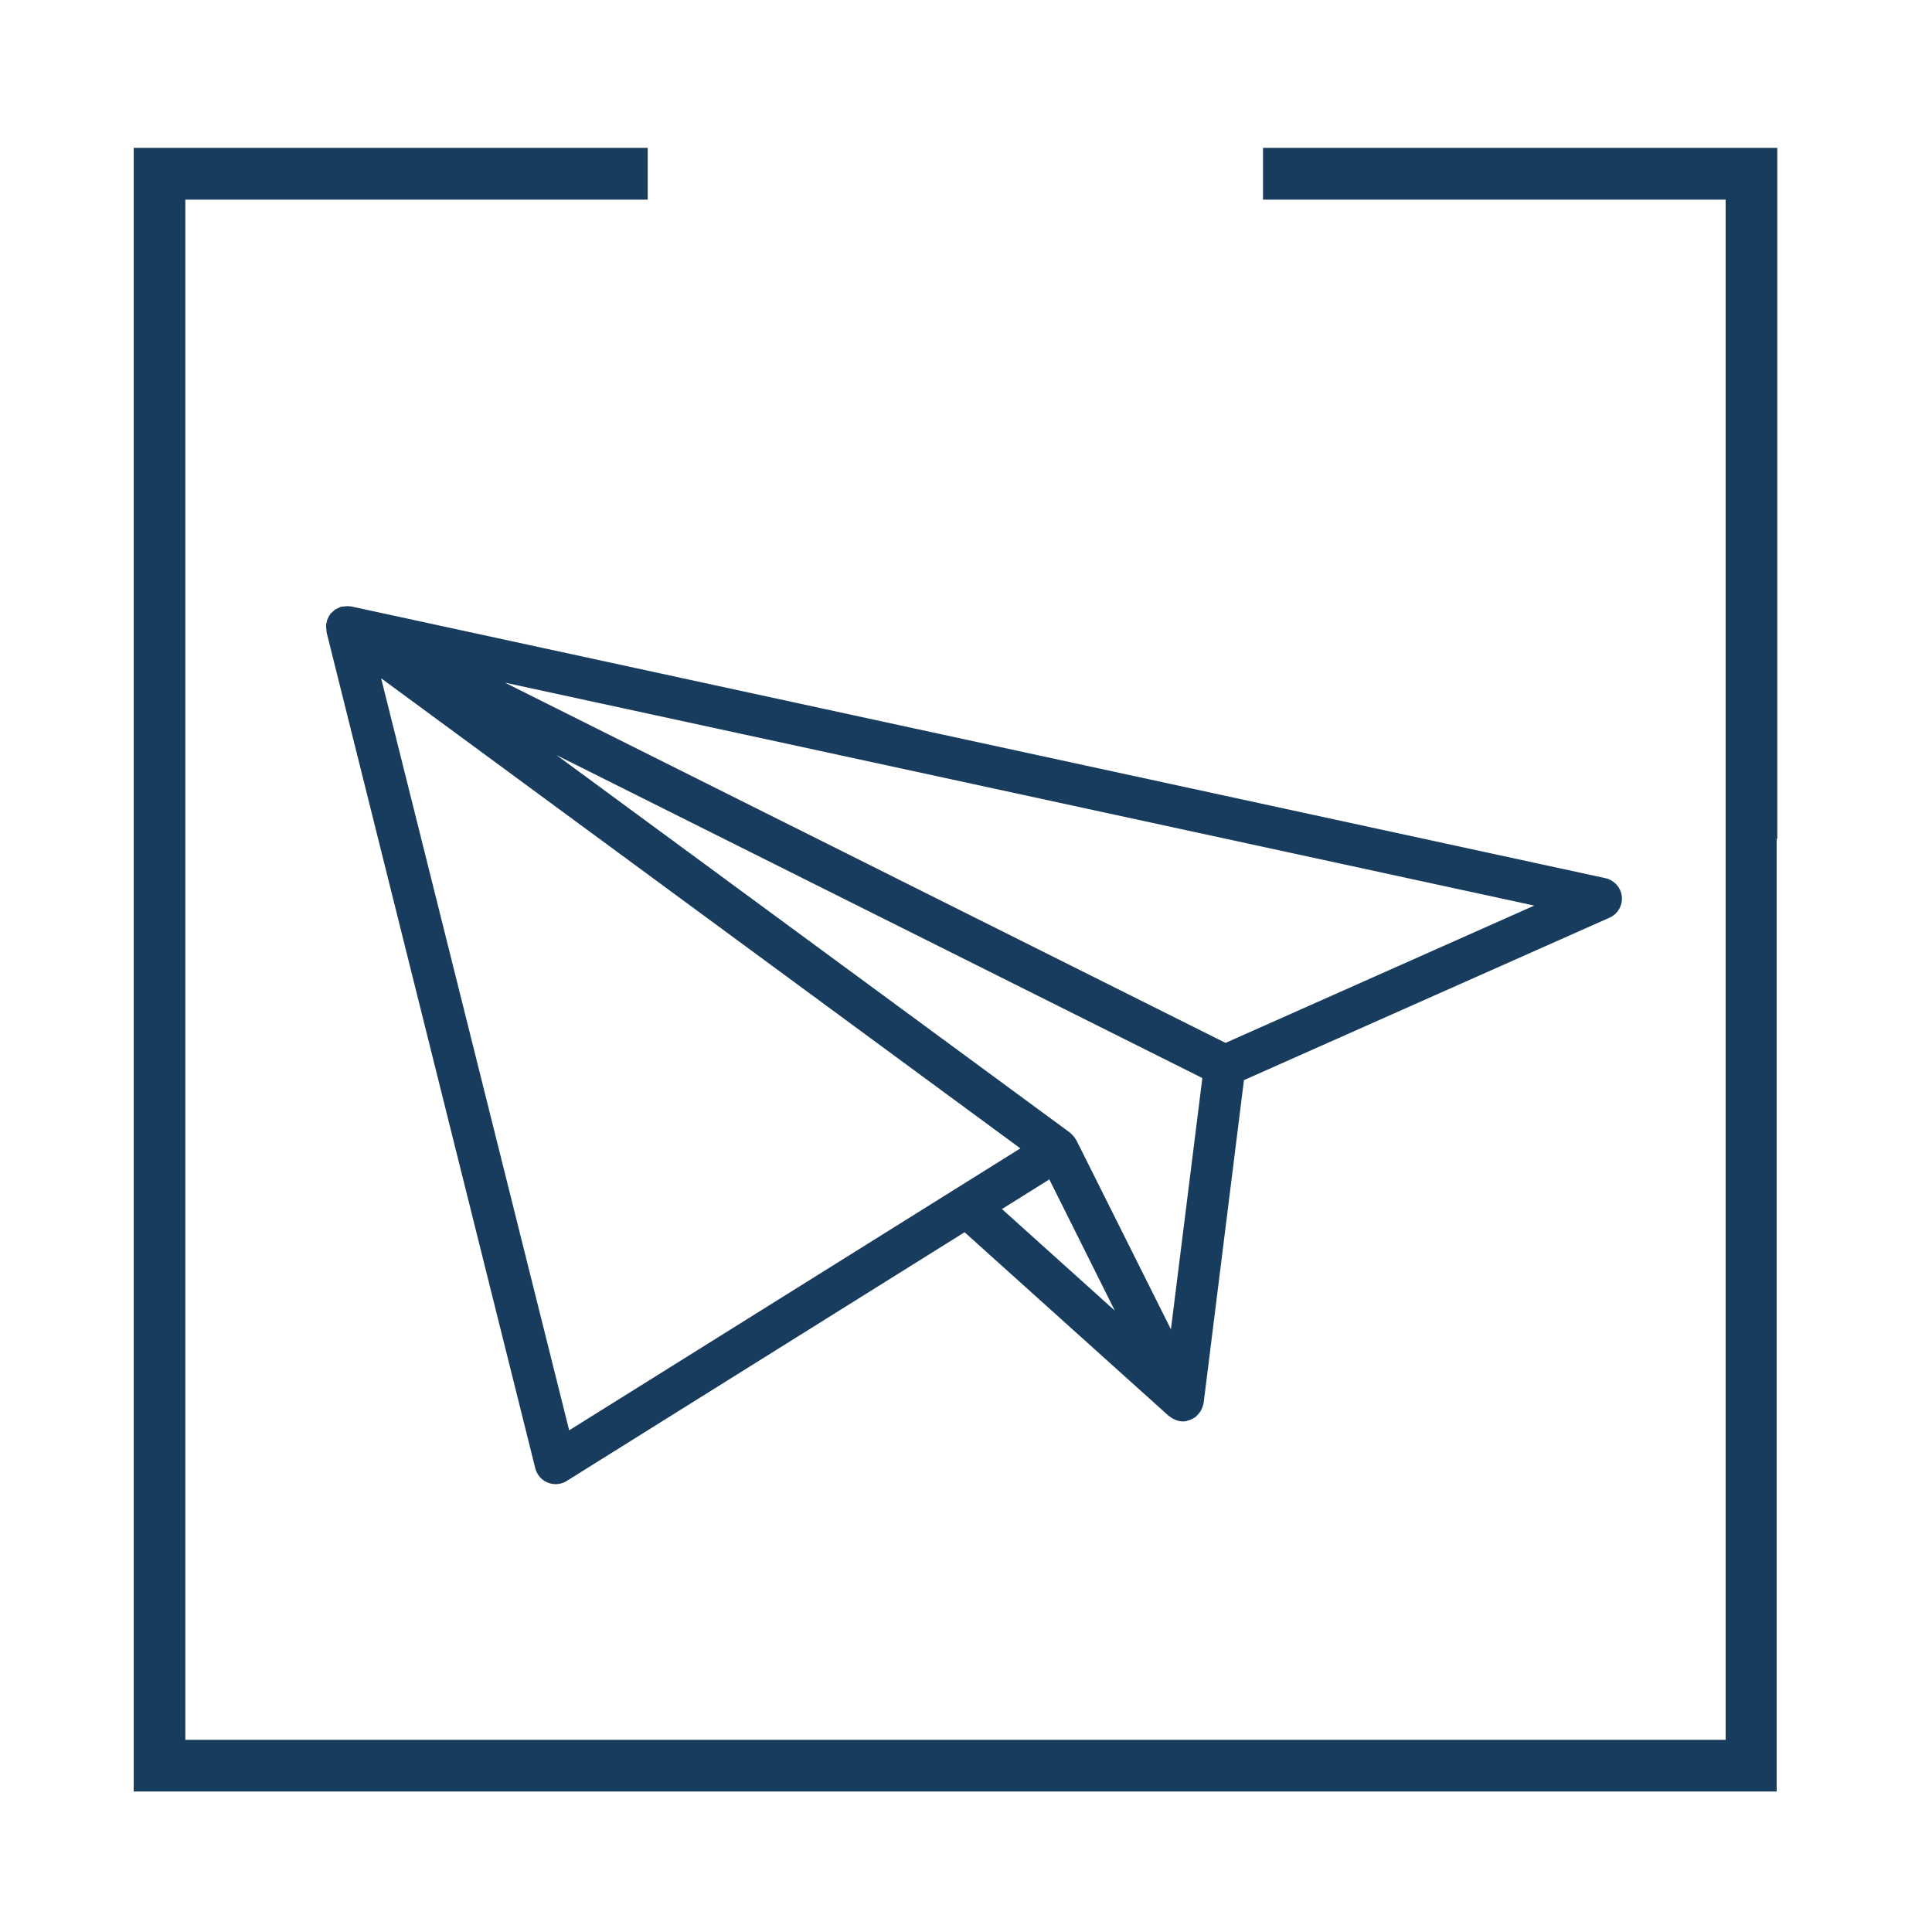
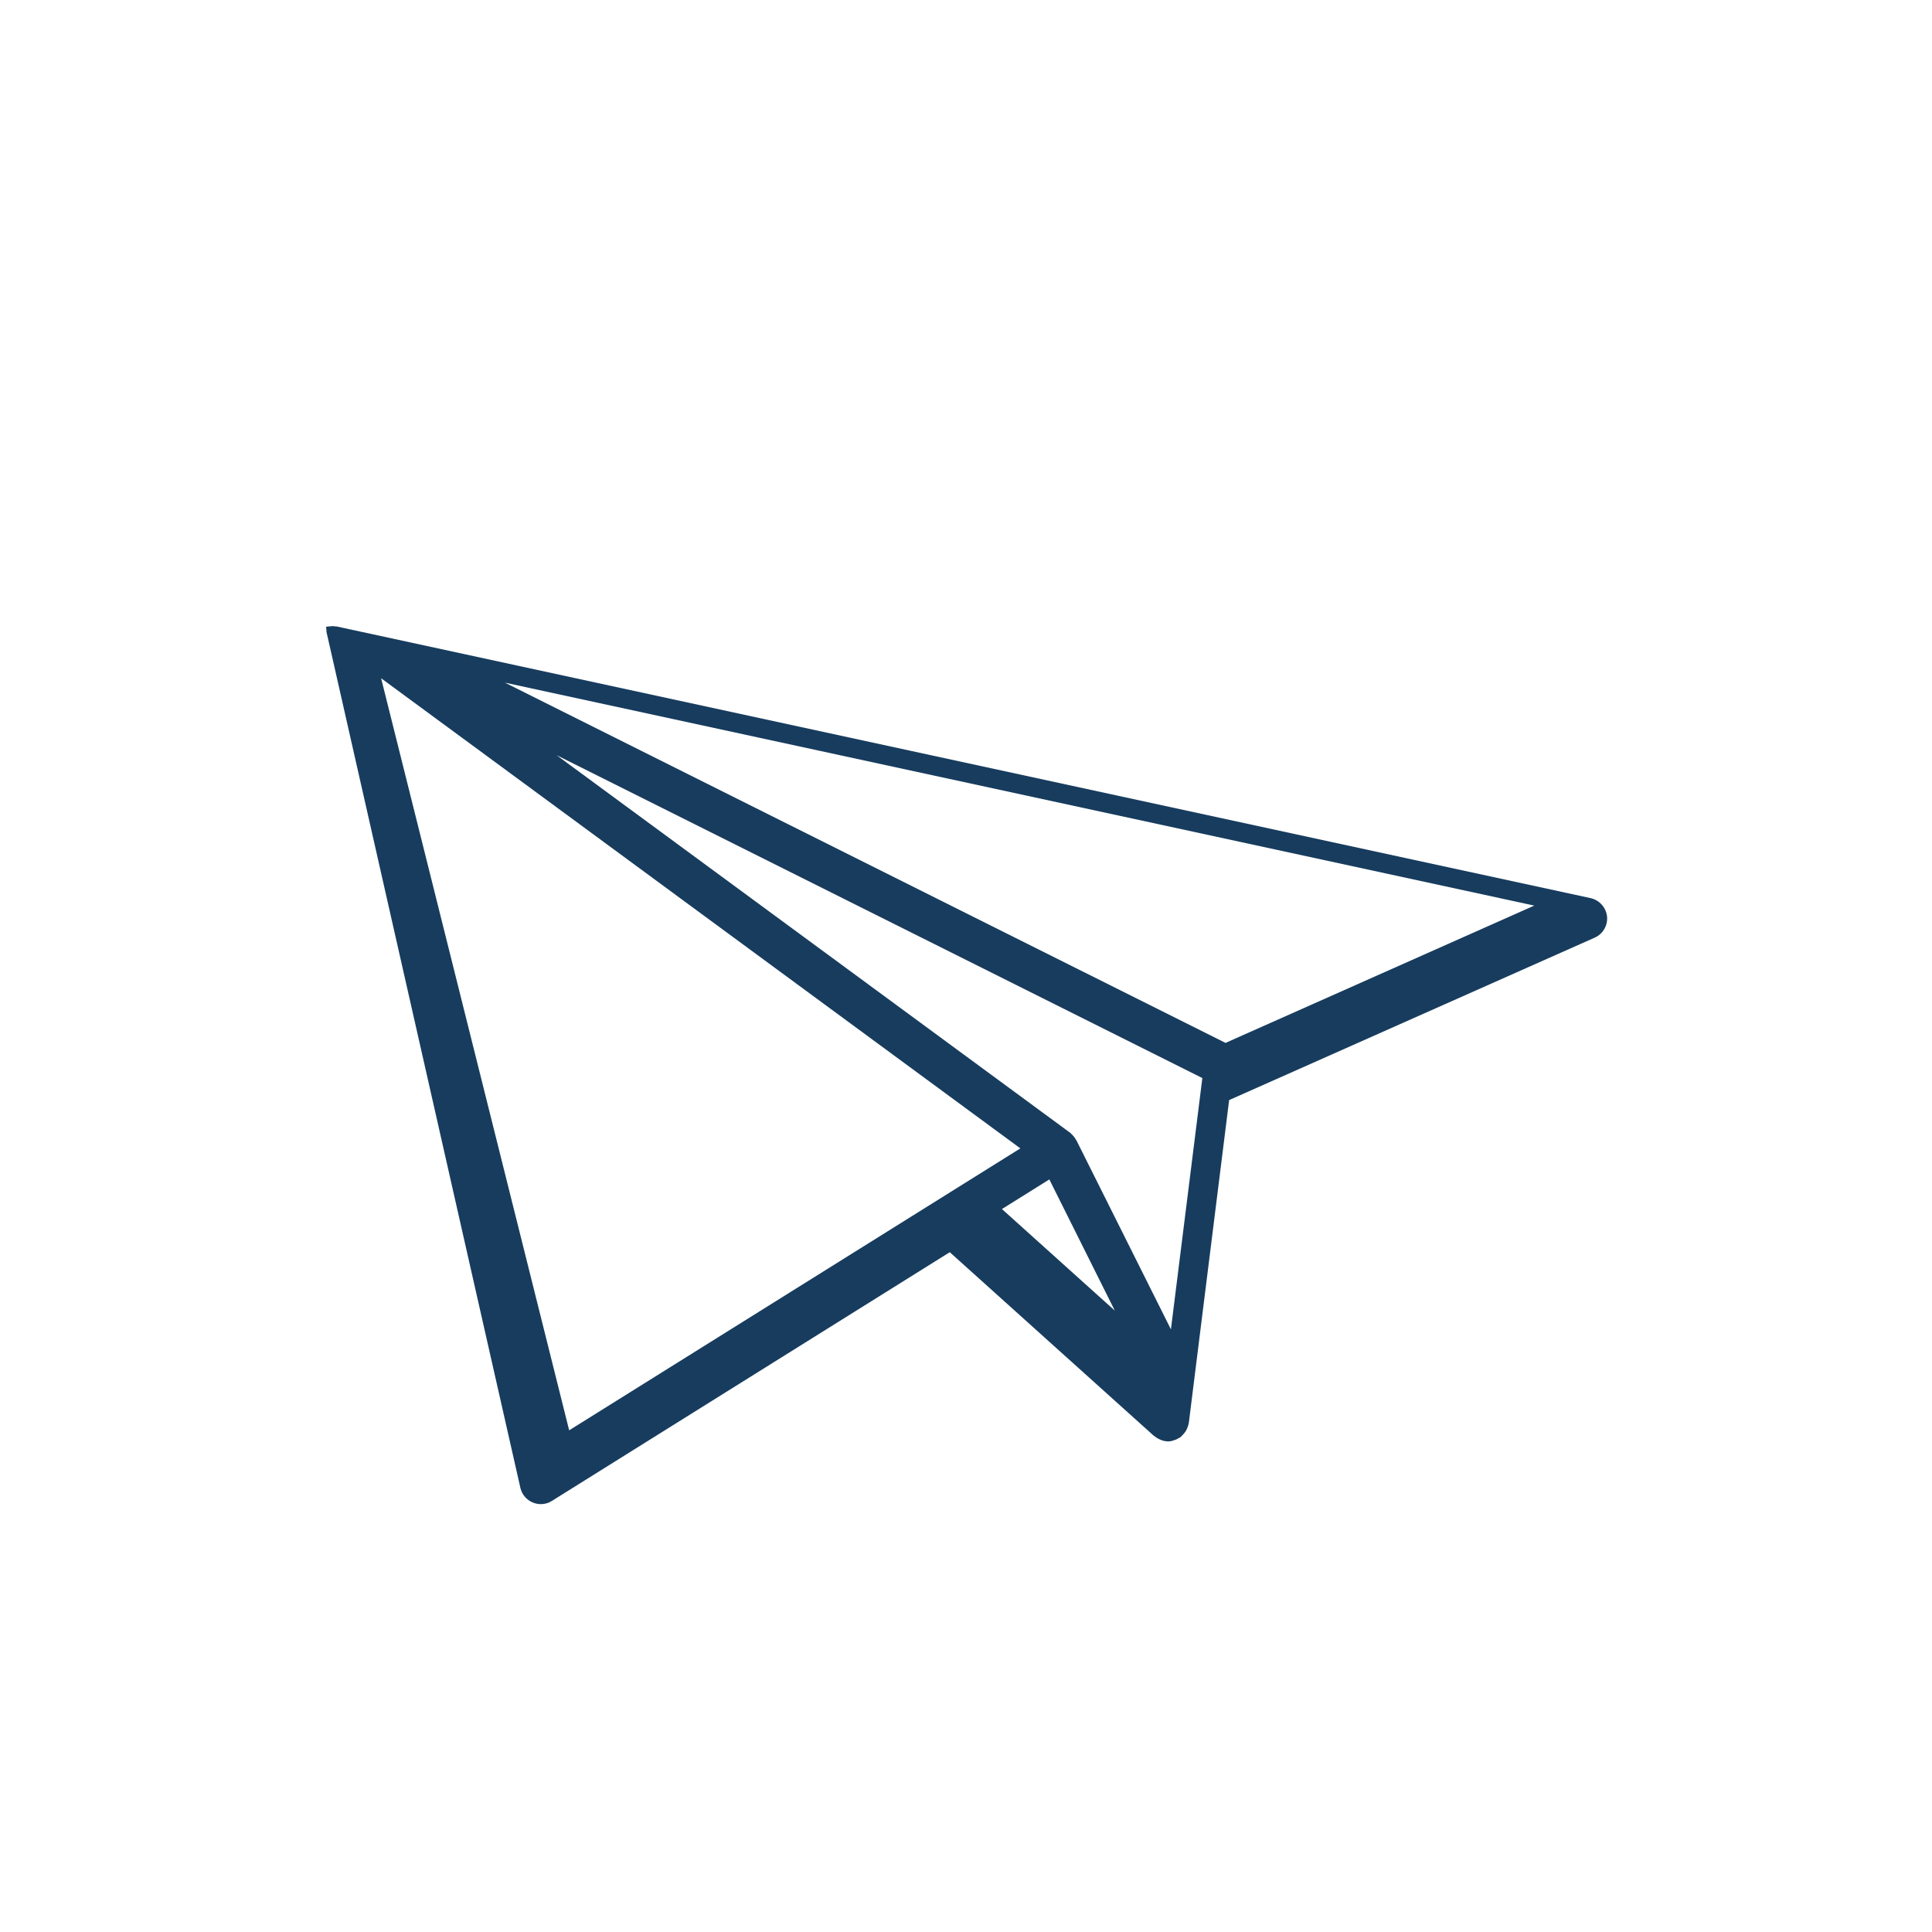
<svg xmlns="http://www.w3.org/2000/svg" viewBox="0 0 150 150">
  <defs>
    <style>.cls-1{fill:#173c5e;stroke-width:0px;}</style>
  </defs>
  <g id="rahmen-blau">
-     <polygon class="cls-1" points="137.99 11.48 98.06 11.48 98.06 15.5 133.98 15.5 133.98 56.27 133.98 61.48 133.98 135.08 14.39 135.08 14.39 86.61 14.39 80.1 14.39 15.5 50.29 15.5 50.29 11.48 10.38 11.48 10.38 81.69 10.38 88.96 10.38 139.09 137.94 139.09 137.94 65.1 137.99 65.15 137.99 11.48" />
-   </g>
+     </g>
  <g id="kontakt">
-     <path class="cls-1" d="M44.19,111.05l35.03-21.89-42-30.89-7.63-5.61,14.6,58.39ZM86.57,101.79l-5.1-10.22-3.68,2.3,8.79,7.91ZM39.2,53l55.95,27.97,23.97-10.66-79.92-17.31ZM83.13,87.99s.04.04.06.06c.15.14.27.29.36.46,0,0,.02.01.02.02l7.34,14.68,2.44-19.51-50.14-25.07,39.88,29.32s.03.03.05.04ZM25.32,48.66c0-.07,0-.12.01-.19,0-.06.02-.12.04-.18,0-.01,0-.03.01-.05,0-.03,0-.07.01-.1,0,0,.02-.02.02-.02.02-.07.06-.12.09-.19.02-.03.03-.07.04-.11.02-.02.04-.03.05-.05.03-.04.05-.09.08-.13.03-.04.07-.06.11-.1.03-.03.05-.05.08-.07.04-.04.07-.08.12-.11.01-.01.02-.02.03-.04.03-.01.05-.02.07-.02.06-.04.12-.06.18-.09.07-.03.14-.08.21-.1h0s.07,0,.1-.01c.07-.01.14-.02.21-.02.07,0,.15-.02.22-.02.05,0,.1.02.14.02.04,0,.08,0,.11,0l97.39,21.1c.69.15,1.2.73,1.28,1.42.07.7-.32,1.37-.96,1.65l-28.38,12.61-3.13,25.06s-.02.05-.02.09c-.02.08-.04.16-.07.23-.03.1-.07.18-.12.27-.03.07-.08.12-.13.19-.06.08-.13.16-.21.23-.03.02-.05.06-.08.09-.03.03-.07.03-.11.06-.07.05-.16.09-.24.13-.08.03-.16.06-.24.08-.04.01-.07.03-.12.04-.09.02-.18.03-.27.03-.18,0-.36-.04-.52-.1-.05-.02-.09-.04-.14-.06-.12-.05-.24-.12-.34-.21-.03-.02-.06-.03-.09-.05l-15.86-14.27-30.89,19.31c-.26.17-.56.25-.86.25-.2,0-.41-.04-.61-.12-.48-.19-.84-.6-.97-1.11L25.35,49.07s0-.03,0-.05c-.01-.05,0-.1-.01-.16-.02-.07-.02-.13-.02-.2" />
+     <path class="cls-1" d="M44.19,111.05l35.03-21.89-42-30.89-7.63-5.61,14.6,58.39ZM86.57,101.79l-5.1-10.22-3.68,2.3,8.79,7.91ZM39.2,53l55.95,27.97,23.97-10.66-79.92-17.31ZM83.13,87.99s.04.04.06.06c.15.14.27.29.36.46,0,0,.02.01.02.02l7.34,14.68,2.44-19.51-50.14-25.07,39.88,29.32s.03.03.05.04ZM25.32,48.66h0s.07,0,.1-.01c.07-.01.14-.02.21-.02.07,0,.15-.02.22-.02.05,0,.1.02.14.02.04,0,.08,0,.11,0l97.39,21.1c.69.15,1.2.73,1.28,1.42.07.7-.32,1.37-.96,1.65l-28.38,12.61-3.13,25.06s-.02.05-.02.09c-.02.08-.04.16-.07.23-.03.1-.07.18-.12.27-.03.07-.08.12-.13.19-.06.08-.13.16-.21.23-.03.02-.05.06-.08.09-.03.03-.07.03-.11.06-.07.05-.16.09-.24.13-.08.03-.16.06-.24.08-.04.01-.07.03-.12.04-.09.02-.18.03-.27.03-.18,0-.36-.04-.52-.1-.05-.02-.09-.04-.14-.06-.12-.05-.24-.12-.34-.21-.03-.02-.06-.03-.09-.05l-15.86-14.27-30.89,19.31c-.26.17-.56.25-.86.25-.2,0-.41-.04-.61-.12-.48-.19-.84-.6-.97-1.11L25.35,49.07s0-.03,0-.05c-.01-.05,0-.1-.01-.16-.02-.07-.02-.13-.02-.2" />
  </g>
</svg>